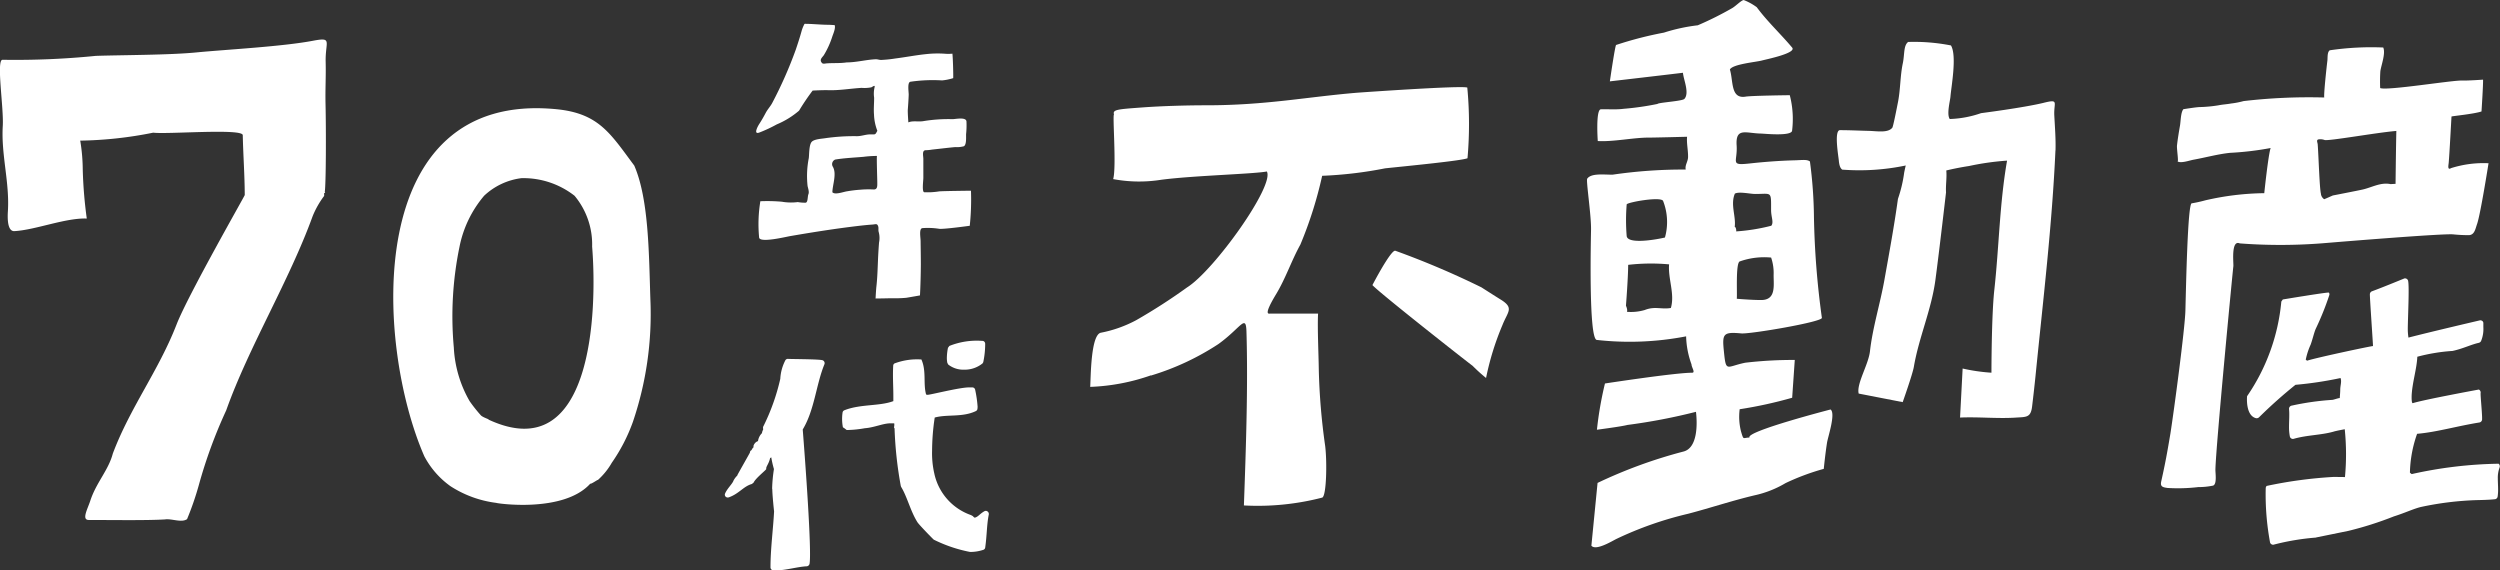
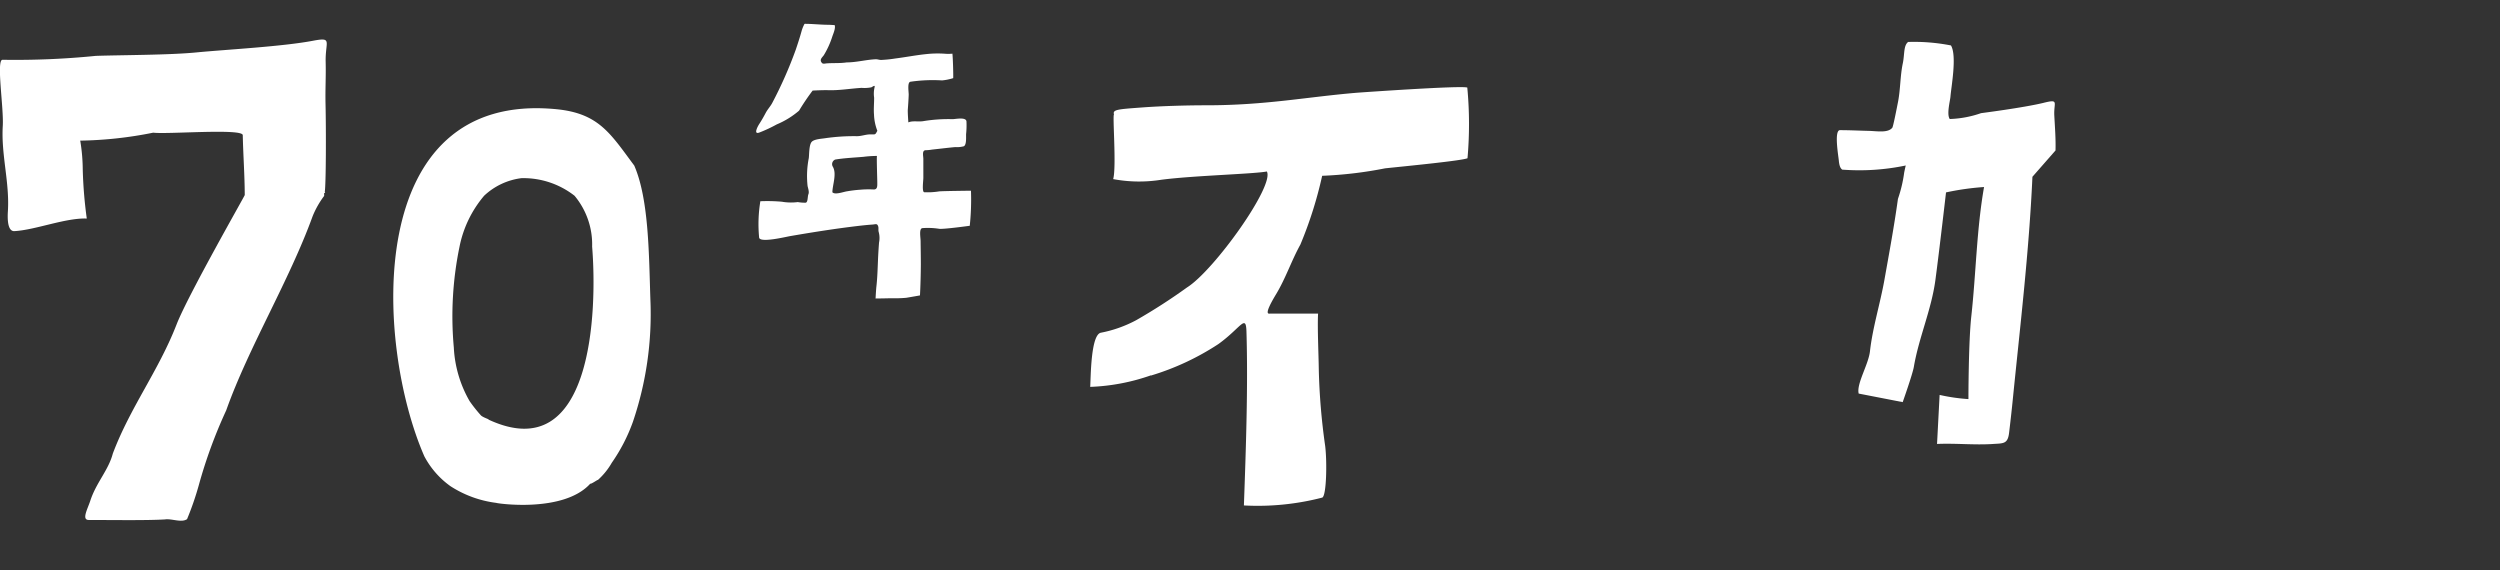
<svg xmlns="http://www.w3.org/2000/svg" id="レイヤー_1" data-name="レイヤー 1" viewBox="0 0 139.352 31.798">
  <rect x="0" y="0" width="139.352" height="31.798" fill="#333333" stroke="none" />
  <defs>
    <style>.cls-1{fill:#fff;}</style>
  </defs>
  <title>70-logo-2-white</title>
-   <path class="cls-1" d="M88.976,20.8c.763.475.392.664.094,1.425a15.282,15.282,0,0,0-.912,2.945,9.411,9.411,0,0,1-.75-.678c-.395-.292-5.216-4.084-5.584-4.5.454-.865,1.092-1.96,1.274-1.915A46.971,46.971,0,0,1,87.9,20.118S88.756,20.667,88.976,20.8Z" transform="translate(-5.324 -4.101)" />
  <path class="cls-1" d="M69.477,25.035a14.431,14.431,0,0,0,3.763-1.757c1.248-.9,1.531-1.694,1.562-.709.093,3.048-.029,6.571-.142,9.706a14.328,14.328,0,0,0,4.367-.438c.235-.094.273-1.957.165-2.865a35.858,35.858,0,0,1-.358-4.3c-.008-.752-.082-2.337-.039-3.09H76.122c-.086,0-.387.109.332-1.082.539-.893.85-1.856,1.356-2.771A22.463,22.463,0,0,0,79.022,13.9a22.537,22.537,0,0,0,3.509-.416c1.285-.135,4.268-.424,4.593-.563a21.638,21.638,0,0,0-.012-3.938c-.3-.124-5.758.258-6.144.287-2.828.235-5.072.7-8.4.7-1.078,0-2.471.039-3.588.121-1.353.1-1.654.115-1.558.393-.1-.046.144,2.933-.049,3.6a7.828,7.828,0,0,0,2.688.036c1.817-.235,5.13-.318,5.878-.46.444.788-2.95,5.526-4.449,6.463a32.02,32.02,0,0,1-2.829,1.823,6.955,6.955,0,0,1-1.968.7c-.577.1-.565,2.528-.6,3.02a11.424,11.424,0,0,0,3.385-.644" transform="translate(-5.324 -4.101)" />
  <path class="cls-1" d="M28.976,29.534a4.785,4.785,0,0,0,1.466,1.673,6.089,6.089,0,0,0,2.547.925c-.034.021,3.737.589,5.238-1.072.04.046.454-.26.418-.2a3.851,3.851,0,0,0,.78-.963,9.688,9.688,0,0,0,1.177-2.28,18.687,18.687,0,0,0,.976-6.8c-.084-2.485-.076-5.59-.9-7.487-1.333-1.789-1.971-2.9-4.309-3.139C25.5,9.109,26.24,23.278,28.976,29.534m1.963-11.688a6.281,6.281,0,0,1,1.372-2.835,3.705,3.705,0,0,1,2.077-.979,4.631,4.631,0,0,1,2.963.982,4.231,4.231,0,0,1,.979,2.832c.289,3.539.048,12.353-5.779,9.643.066-.014-.269-.1-.415-.228a8.209,8.209,0,0,1-.635-.8,6.634,6.634,0,0,1-.881-2.991,19.165,19.165,0,0,1,.319-5.623" transform="translate(-5.324 -4.101)" />
  <path class="cls-1" d="M23.392,14.826c-.081.064.117.028.035-.027.07-.45.076-3.383.043-4.873-.02-.864.027-1.5.007-2.367-.029-1.142.4-1.392-.678-1.192-1.7.328-4.827.493-6.51.654-1.5.15-4.161.145-5.62.194a44.832,44.832,0,0,1-5.2.218c-.37-.019.074,2.677.009,3.7-.093,1.615.387,3.138.286,4.743-.072,1.132.28,1.114.373,1.107,1.141-.06,2.853-.748,4.024-.7a24.737,24.737,0,0,1-.225-2.756,10.071,10.071,0,0,0-.14-1.587,22.032,22.032,0,0,0,4.067-.444c.781.1,4.989-.249,4.993.139.025,1.139.105,2.191.111,3.337,0,.048-3.164,5.579-3.8,7.213-1,2.576-2.586,4.623-3.555,7.2-.249.943-.928,1.612-1.263,2.652-.151.452-.485,1.048-.076,1.048,1.4,0,3.192.032,4.246-.031.381-.057.912.2,1.232-.016a16.607,16.607,0,0,0,.652-1.885,27.046,27.046,0,0,1,1.529-4.176c1.256-3.532,3.514-7.226,4.817-10.82a5.014,5.014,0,0,1,.643-1.135" transform="translate(-5.324 -4.101)" />
  <path class="cls-1" d="M59.458,14.731s-1.551.016-1.786.038a4.029,4.029,0,0,1-.829.047c-.14-.015-.051-.646-.051-.8V12.957c0-.152-.089-.479.128-.482a2.652,2.652,0,0,0,.368-.037c.43-.045.859-.1,1.286-.138a1.436,1.436,0,0,0,.478-.047c.158-.092.115-.532.124-.686a4.727,4.727,0,0,0,.02-.692c-.012-.263-.6-.136-.766-.132a8.649,8.649,0,0,0-1.626.108c-.261.053-.606-.038-.847.073,0,0-.039-.516-.032-.7.021-.278.042-.566.051-.843,0-.186-.085-.681.092-.723a8.62,8.62,0,0,1,1.767-.075,2.94,2.94,0,0,0,.622-.127c.009-.259-.017-1.1-.044-1.363a2.414,2.414,0,0,1-.461,0,5.88,5.88,0,0,0-1.02.026c-.57.059-1.136.171-1.709.243a6.8,6.8,0,0,1-.755.079c-.124.01-.229-.046-.353-.036-.531.027-1.063.174-1.591.174-.356.055-.736.029-1.09.052-.066,0-.219.047-.281-.009-.186-.189,0-.312.094-.449a4.761,4.761,0,0,0,.467-1.025c.052-.16.2-.479.134-.647,0,0-.266-.019-.392-.019-.365,0-.919-.058-1.287-.052A2.02,2.02,0,0,0,50,5.852c-.095.344-.207.687-.32,1.021A23.366,23.366,0,0,1,48.37,9.838c-.092.177-.245.34-.352.531-.115.218-.236.433-.368.636-.053.076-.377.636.015.478a7.8,7.8,0,0,0,.952-.446,4.691,4.691,0,0,0,1.247-.767,12.637,12.637,0,0,1,.757-1.12s.552-.031.868-.022c.623.02,1.241-.092,1.863-.129a1.99,1.99,0,0,0,.536-.029c.077-.029.236-.177.181.017a1.557,1.557,0,0,0-.02.562c0,.318-.033.632-.007.943a2.772,2.772,0,0,0,.186.9c-.126.238-.1.2-.4.2-.245,0-.485.1-.737.1a11.206,11.206,0,0,0-1.793.116c-.188.029-.591.049-.729.2-.149.165-.137.678-.161.9a5.115,5.115,0,0,0-.068,1.566c.028.127.1.327.045.455s-.016.471-.167.471a2.348,2.348,0,0,1-.426-.035,2.95,2.95,0,0,1-.885-.02,9.4,9.4,0,0,0-1.2-.027,7.834,7.834,0,0,0-.069,2.018c.02.326,1.486-.033,1.729-.074,1.227-.211,2.446-.405,3.681-.554.3-.036.6-.069.891-.089.188-.009.277-.085.338.107.03.108-.008.2.029.316a1.276,1.276,0,0,1,.016.583c-.024.322-.045.647-.058.965-.021.493-.033.981-.087,1.468-.021.157-.048.682-.048.682s.646-.007.818-.015a7.686,7.686,0,0,0,.886-.024c.339-.055.771-.134.771-.134.027-.488.047-1.24.049-1.728,0-.435-.009-.866-.014-1.3,0-.2-.1-.7.1-.722a4.1,4.1,0,0,1,.94.038c.274.029,1.7-.169,1.7-.169a13.839,13.839,0,0,0,.068-1.946m-5.223-.524c0,.222.033.462-.215.446a5.343,5.343,0,0,0-.738.014,7,7,0,0,0-.727.088c-.213.029-.675.214-.823.053.008-.425.261-1.044.017-1.438a.277.277,0,0,1,.14-.384c.513-.085,1.049-.107,1.569-.152a6.263,6.263,0,0,1,.762-.05c-.029,0,.015,1.291.015,1.423M48.22,10.158h0" transform="translate(-5.324 -4.101)" />
-   <path class="cls-1" d="M60.367,32.608a.157.157,0,0,0-.17-.011c-.268.15-.356.323-.545.36a.341.341,0,0,1-.1-.087l-.1-.056a3.151,3.151,0,0,1-2.05-2.323,5.046,5.046,0,0,1-.123-1.257,12.686,12.686,0,0,1,.147-1.858c.683-.193,1.551,0,2.3-.364a.164.164,0,0,0,.084-.143c0-.027.007-.06.007-.091a6.56,6.56,0,0,0-.136-.947.161.161,0,0,0-.155-.136c-.061,0-.123,0-.188,0-.543,0-2.194.427-2.317.413a.083.083,0,0,1-.079-.031c-.163-.6.027-1.3-.258-1.938a3.581,3.581,0,0,0-1.5.22.152.152,0,0,0-.072.132c-.01.17-.013.326-.013.485,0,.454.021.837.021,1.184,0,.1,0,.206,0,.3-.774.292-1.841.155-2.731.51a.162.162,0,0,0-.1.13,2.463,2.463,0,0,0,.019.818,2.189,2.189,0,0,1,.212.153,6.12,6.12,0,0,0,1.008-.1c.537-.037,1.035-.284,1.463-.274h.177c.027.163-.045.237.019.279a21.637,21.637,0,0,0,.348,3.212l.018.051c.349.571.518,1.356.917,1.982.12.17.893.963.907.963a7.881,7.881,0,0,0,2.021.683,2.294,2.294,0,0,0,.734-.117.151.151,0,0,0,.108-.128c.1-.706.082-1.25.2-1.845A.171.171,0,0,0,60.367,32.608Zm-2.186-8.186a1.357,1.357,0,0,0,.879.285,1.575,1.575,0,0,0,1.033-.351l.038-.065a4.928,4.928,0,0,0,.108-1.013.183.183,0,0,0-.042-.127.163.163,0,0,0-.13-.05,4.111,4.111,0,0,0-1.825.283l-.077.105a2.95,2.95,0,0,0-.062.534,1.294,1.294,0,0,0,.027.307Zm-6.917-.168a.172.172,0,0,0-.111-.079c-.257-.058-1.826-.058-1.9-.07a.162.162,0,0,0-.148.07,2.536,2.536,0,0,0-.287,1.041,11.687,11.687,0,0,1-.963,2.688l.006.137,0,.009s.008,0-.01.021a.454.454,0,0,0-.053.172.774.774,0,0,0-.222.444c-.017.007-.039.016-.072.033a.406.406,0,0,0-.184.252l.013.053c-.1.086-.116.191-.134.174a.155.155,0,0,0-.074.13c0,.014-.7,1.24-.7,1.26l0,.017a1.055,1.055,0,0,0-.219.293c-.053.169-.365.448-.473.731a.16.16,0,0,0,.043.16.178.178,0,0,0,.168.035c.574-.2.829-.622,1.291-.746l.1-.083c.1-.235.7-.7.7-.752a.067.067,0,0,1,0-.022c-.018-.108.156-.288.214-.586a.218.218,0,0,0,.06-.041h.008v.012a5.805,5.805,0,0,0,.147.641,8.245,8.245,0,0,0-.1,1.065.161.161,0,0,0,.008.058c.007.4.1,1.237.1,1.237-.052,1.007-.2,2.077-.2,3.119a.163.163,0,0,0,.15.163.748.748,0,0,0,.142.009c.568-.009,1.242-.212,1.73-.232a.178.178,0,0,0,.154-.134c.132-.66-.24-5.747-.379-7.492.66-1.091.742-2.5,1.213-3.644A.179.179,0,0,0,51.264,24.254Z" transform="translate(-5.324 -4.101)" />
-   <path class="cls-1" d="M119.9,12.488c.019-.654-.034-1.3-.068-1.958-.036-.729.289-.919-.618-.692-1.107.268-3.464.57-3.464.57a5.857,5.857,0,0,1-1.744.327c-.185-.253.018-1.008.038-1.247.041-.54.371-2.281.028-2.854a10.649,10.649,0,0,0-2.386-.194c-.266.2-.192.7-.3,1.2-.145.7-.126,1.4-.258,2.107-.081.413-.277,1.417-.325,1.473-.238.3-.834.191-1.284.177-.546-.012-1.09-.041-1.64-.041-.33.019-.078,1.456-.058,1.692.026.28.084.431.19.508a12.59,12.59,0,0,0,3.541-.231c-.037.146-.087.395-.087.395a7.468,7.468,0,0,1-.348,1.467c-.21,1.519-.489,3.029-.758,4.536-.235,1.307-.654,2.647-.8,3.945-.079.749-.763,1.822-.631,2.371l2.454.477s.555-1.566.623-1.975c.277-1.624.98-3.183,1.2-4.832s.592-4.883.592-4.883c-.024-.408.053-.816.015-1.223.417-.1.841-.183,1.268-.248a14.687,14.687,0,0,1,2.12-.3c-.415,2.347-.446,4.8-.71,7.2-.16,1.425-.161,4.621-.161,4.621a10.2,10.2,0,0,1-1.606-.233l-.144,2.733c1.018-.046,2.046.066,3.065.005.627-.045.88.023.954-.648q.1-.826.186-1.662c.416-4.172.925-8.4,1.112-12.587" transform="translate(-5.324 -4.101)" />
-   <path class="cls-1" d="M107.364,26.925s-4.771,1.231-4.519,1.566c-.376,0-.32.18-.473-.333a3.312,3.312,0,0,1-.077-1.246,23.974,23.974,0,0,0,2.926-.64l.145-2.107a22.9,22.9,0,0,0-2.76.154c-1.055.215-1.07.561-1.187-.6-.106-1.011-.063-1.128.971-1.033.509.042,4.528-.642,4.487-.869a46.72,46.72,0,0,1-.442-5.6,24.936,24.936,0,0,0-.224-3.115c-.173-.134-.474-.07-.9-.064-.823.024-1.649.086-2.467.176-1.112.121-.662-.07-.718-1-.069-1.033.515-.682,1.357-.668.236.009,1.735.161,1.735-.173a5.317,5.317,0,0,0-.13-1.966s-2.151.025-2.465.081c-.847.137-.675-.875-.874-1.513.158-.3,1.455-.413,1.779-.5.206-.059,1.964-.409,1.69-.724-.643-.766-1.382-1.448-1.97-2.247a3.121,3.121,0,0,0-.724-.4c-.128,0-.453.339-.648.45a18.213,18.213,0,0,1-1.917.957,9.9,9.9,0,0,0-1.888.409,20.387,20.387,0,0,0-2.665.688c-.064.072-.347,2.028-.347,2.028s3.348-.389,4.075-.479c.024.366.378,1.128.079,1.457-.116.128-1.451.2-1.5.281a15.751,15.751,0,0,1-1.9.272c-.42.054-.84.014-1.259.027-.293.023-.169,1.768-.169,1.768.863.053,1.987-.194,2.842-.191.353,0,1.778-.038,2.136-.047-.033.358.061.749.055,1.122,0,.261-.187.463-.13.706a27.107,27.107,0,0,0-4.08.286c-.506,0-1.192-.091-1.411.223-.073.105.221,1.989.213,2.817-.008.607-.14,6.089.317,6.171a16.535,16.535,0,0,0,4.983-.2,4.86,4.86,0,0,0,.3,1.562c0,.165.232.466.034.466-.952,0-4.858.6-4.858.6a19.759,19.759,0,0,0-.448,2.578s1.368-.178,1.7-.267a32.439,32.439,0,0,0,3.821-.732c.085.712.085,2.019-.7,2.215a26.933,26.933,0,0,0-4.786,1.748l-.344,3.5c.251.3,1.153-.259,1.4-.38a19.733,19.733,0,0,1,3.992-1.4c1.259-.33,2.452-.732,3.706-1.029a5.794,5.794,0,0,0,1.725-.68,12.971,12.971,0,0,1,2.13-.794s.087-.862.182-1.459c.05-.326.493-1.63.2-1.847m-3.177-7.5c0,.61.136,1.384-.682,1.395-.563,0-1.371-.07-1.371-.07.03-.3-.066-1.943.156-2.078a4.079,4.079,0,0,1,1.758-.219,2.665,2.665,0,0,1,.139.972m-2.16-4.536c.239-.128.854.019,1.131.019.475,0,.7-.046.8.049s.088.33.088.871c.007.387.158.662.012.851A10.716,10.716,0,0,1,102.1,17c.023-.154-.077-.314-.085-.231.092-.593-.256-1.269.017-1.886m-3.9,2.456c-.4.1-2.065.405-2.135-.076a10.75,10.75,0,0,1,0-1.767c.011-.117,1.955-.466,2.033-.185a3.217,3.217,0,0,1,.1,2.028m.33,3.929c-.541.091-.889-.112-1.459.114a2.744,2.744,0,0,1-.99.1s.054-.091-.055-.34c0,0,.121-1.545.124-2.278a11.032,11.032,0,0,1,2.281-.027c-.067.8.327,1.644.1,2.427" transform="translate(-5.324 -4.101)" />
-   <path class="cls-1" d="M144.039,13.2a5.988,5.988,0,0,0-2.092.273c-.209.129-.145-.153-.131-.292.046-.511.147-2.467.157-2.586.108-.032,1.246-.14,1.672-.281,0,0,.1-1.529.086-1.773,0,0-.832.06-1.183.05-.564-.017-4.208.582-4.551.417a8.714,8.714,0,0,1,.01-.938c.047-.333.306-1,.16-1.321a15.846,15.846,0,0,0-2.977.155c-.151.092-.117.42-.135.573-.037.289-.212,1.882-.175,2.059a31.406,31.406,0,0,0-4.5.2,4.5,4.5,0,0,1-.691.134c-.247.046-.451.051-.7.1a7.58,7.58,0,0,1-1.075.1c-.208.009-.883.117-.883.117-.152.159-.152.7-.193.917-.064.369-.126.739-.166,1.1-.024.2.114,1,.015.885.178.139.7-.05.9-.085.684-.123,1.355-.312,2.045-.384a16.754,16.754,0,0,0,2.26-.269c-.133.372-.356,2.518-.356,2.518a15.265,15.265,0,0,0-3.292.4,7.346,7.346,0,0,1-.753.166c-.226.017-.317,4.725-.351,5.976-.026,1.023-.636,5.583-.836,6.859-.1.592-.2,1.185-.321,1.774-.058.285-.12.574-.183.857-.08.318.052.361.353.4a9.649,9.649,0,0,0,1.7-.049,4.042,4.042,0,0,0,.827-.082c.231-.075.128-.7.133-.893.024-1.273.966-11.094,1-11.328.024-.136-.149-1.5.356-1.281a30.035,30.035,0,0,0,4.889-.029c.639-.053,6.437-.53,7.012-.474a8.619,8.619,0,0,0,.864.044c.327-.007.371-.363.464-.621.19-.537.64-3.392.64-3.392m-8.678,1.8c-.161.069-.322.144-.483.21a.414.414,0,0,1-.185-.321c-.074-.274-.129-2.1-.177-2.732-.006-.1-.092-.248.037-.281a.674.674,0,0,1,.346.033c.232.067,2.881-.412,4-.505-.021.881-.044,2.948-.044,2.948l-.277.016c-.583-.119-1.076.21-1.637.319-.292.062-1.44.288-1.579.313m.047.04h0" transform="translate(-5.324 -4.101)" />
-   <path class="cls-1" d="M144.6,29.949a23.794,23.794,0,0,0-4.845.578c-.031-.02-.063-.048-.1-.078a6.891,6.891,0,0,1,.4-2.167c1.084-.093,2.211-.428,3.475-.632a.181.181,0,0,0,.148-.167c0-.027,0-.056,0-.085,0-.328-.1-1.289-.081-1.392a.186.186,0,0,0-.1-.192s-3.143.579-3.686.762c-.045-.023-.049-.08-.061-.244v-.146c.024-.72.29-1.528.317-2.2a10.12,10.12,0,0,1,1.963-.323c.59-.127,1.013-.352,1.467-.453a.194.194,0,0,0,.124-.1,1.771,1.771,0,0,0,.127-.781v-.2a.157.157,0,0,0-.05-.13.186.186,0,0,0-.132-.044s-2.691.627-3.993.964a3.048,3.048,0,0,1-.037-.46c0-.567.095-2.414.016-2.714a.178.178,0,0,0-.206-.124s-1.232.507-1.81.718a.182.182,0,0,0-.113.153c-.011.146.179,2.828.174,2.9-.037-.019-3.109.633-3.681.816h0a.2.2,0,0,0-.068-.057,3.925,3.925,0,0,1,.277-.85c.112-.316.188-.655.275-.861a15.829,15.829,0,0,0,.756-1.873.155.155,0,0,0-.019-.155c-.023-.042-2.568.382-2.568.382l-.082.116a11.108,11.108,0,0,1-1.909,5.275s-.107,1.076.5,1.227a.2.2,0,0,0,.161-.045,26.6,26.6,0,0,1,2.036-1.816,20.608,20.608,0,0,0,2.512-.378c.076.2-.016.411-.016.649,0,.151-.018.3-.026.469-.089-.006-.346.1-.431.1a14.967,14.967,0,0,0-2.245.319.18.18,0,0,0-.153.185,2.819,2.819,0,0,1,.014.342c0,.208-.014.425-.014.633a2.765,2.765,0,0,0,.045.553.172.172,0,0,0,.219.137c.752-.214,1.514-.2,2.222-.4.126-.043.62-.133.62-.133a13.643,13.643,0,0,1,.012,2.669c-.065-.009-.6-.009-.664-.009a24.546,24.546,0,0,0-3.7.5.2.2,0,0,0-.053.132,14.66,14.66,0,0,0,.244,3.03.183.183,0,0,0,.168.116.091.091,0,0,0,.033-.005,13.475,13.475,0,0,1,2.343-.393.042.042,0,0,0,.022-.008l1.809-.369a19.319,19.319,0,0,0,2.528-.806c.636-.2,1.066-.415,1.5-.523a17.335,17.335,0,0,1,3.152-.384s.674-.01.993-.051a.174.174,0,0,0,.135-.144,2.541,2.541,0,0,0,.026-.4c0-.214-.016-.419-.016-.611a1.621,1.621,0,0,1,.1-.613A.189.189,0,0,0,144.6,29.949Z" transform="translate(-5.324 -4.101)" />
+   <path class="cls-1" d="M119.9,12.488c.019-.654-.034-1.3-.068-1.958-.036-.729.289-.919-.618-.692-1.107.268-3.464.57-3.464.57a5.857,5.857,0,0,1-1.744.327c-.185-.253.018-1.008.038-1.247.041-.54.371-2.281.028-2.854a10.649,10.649,0,0,0-2.386-.194c-.266.2-.192.7-.3,1.2-.145.7-.126,1.4-.258,2.107-.081.413-.277,1.417-.325,1.473-.238.3-.834.191-1.284.177-.546-.012-1.09-.041-1.64-.041-.33.019-.078,1.456-.058,1.692.026.28.084.431.19.508a12.59,12.59,0,0,0,3.541-.231c-.037.146-.087.395-.087.395a7.468,7.468,0,0,1-.348,1.467c-.21,1.519-.489,3.029-.758,4.536-.235,1.307-.654,2.647-.8,3.945-.079.749-.763,1.822-.631,2.371l2.454.477s.555-1.566.623-1.975c.277-1.624.98-3.183,1.2-4.832s.592-4.883.592-4.883a14.687,14.687,0,0,1,2.12-.3c-.415,2.347-.446,4.8-.71,7.2-.16,1.425-.161,4.621-.161,4.621a10.2,10.2,0,0,1-1.606-.233l-.144,2.733c1.018-.046,2.046.066,3.065.005.627-.045.88.023.954-.648q.1-.826.186-1.662c.416-4.172.925-8.4,1.112-12.587" transform="translate(-5.324 -4.101)" />
</svg>